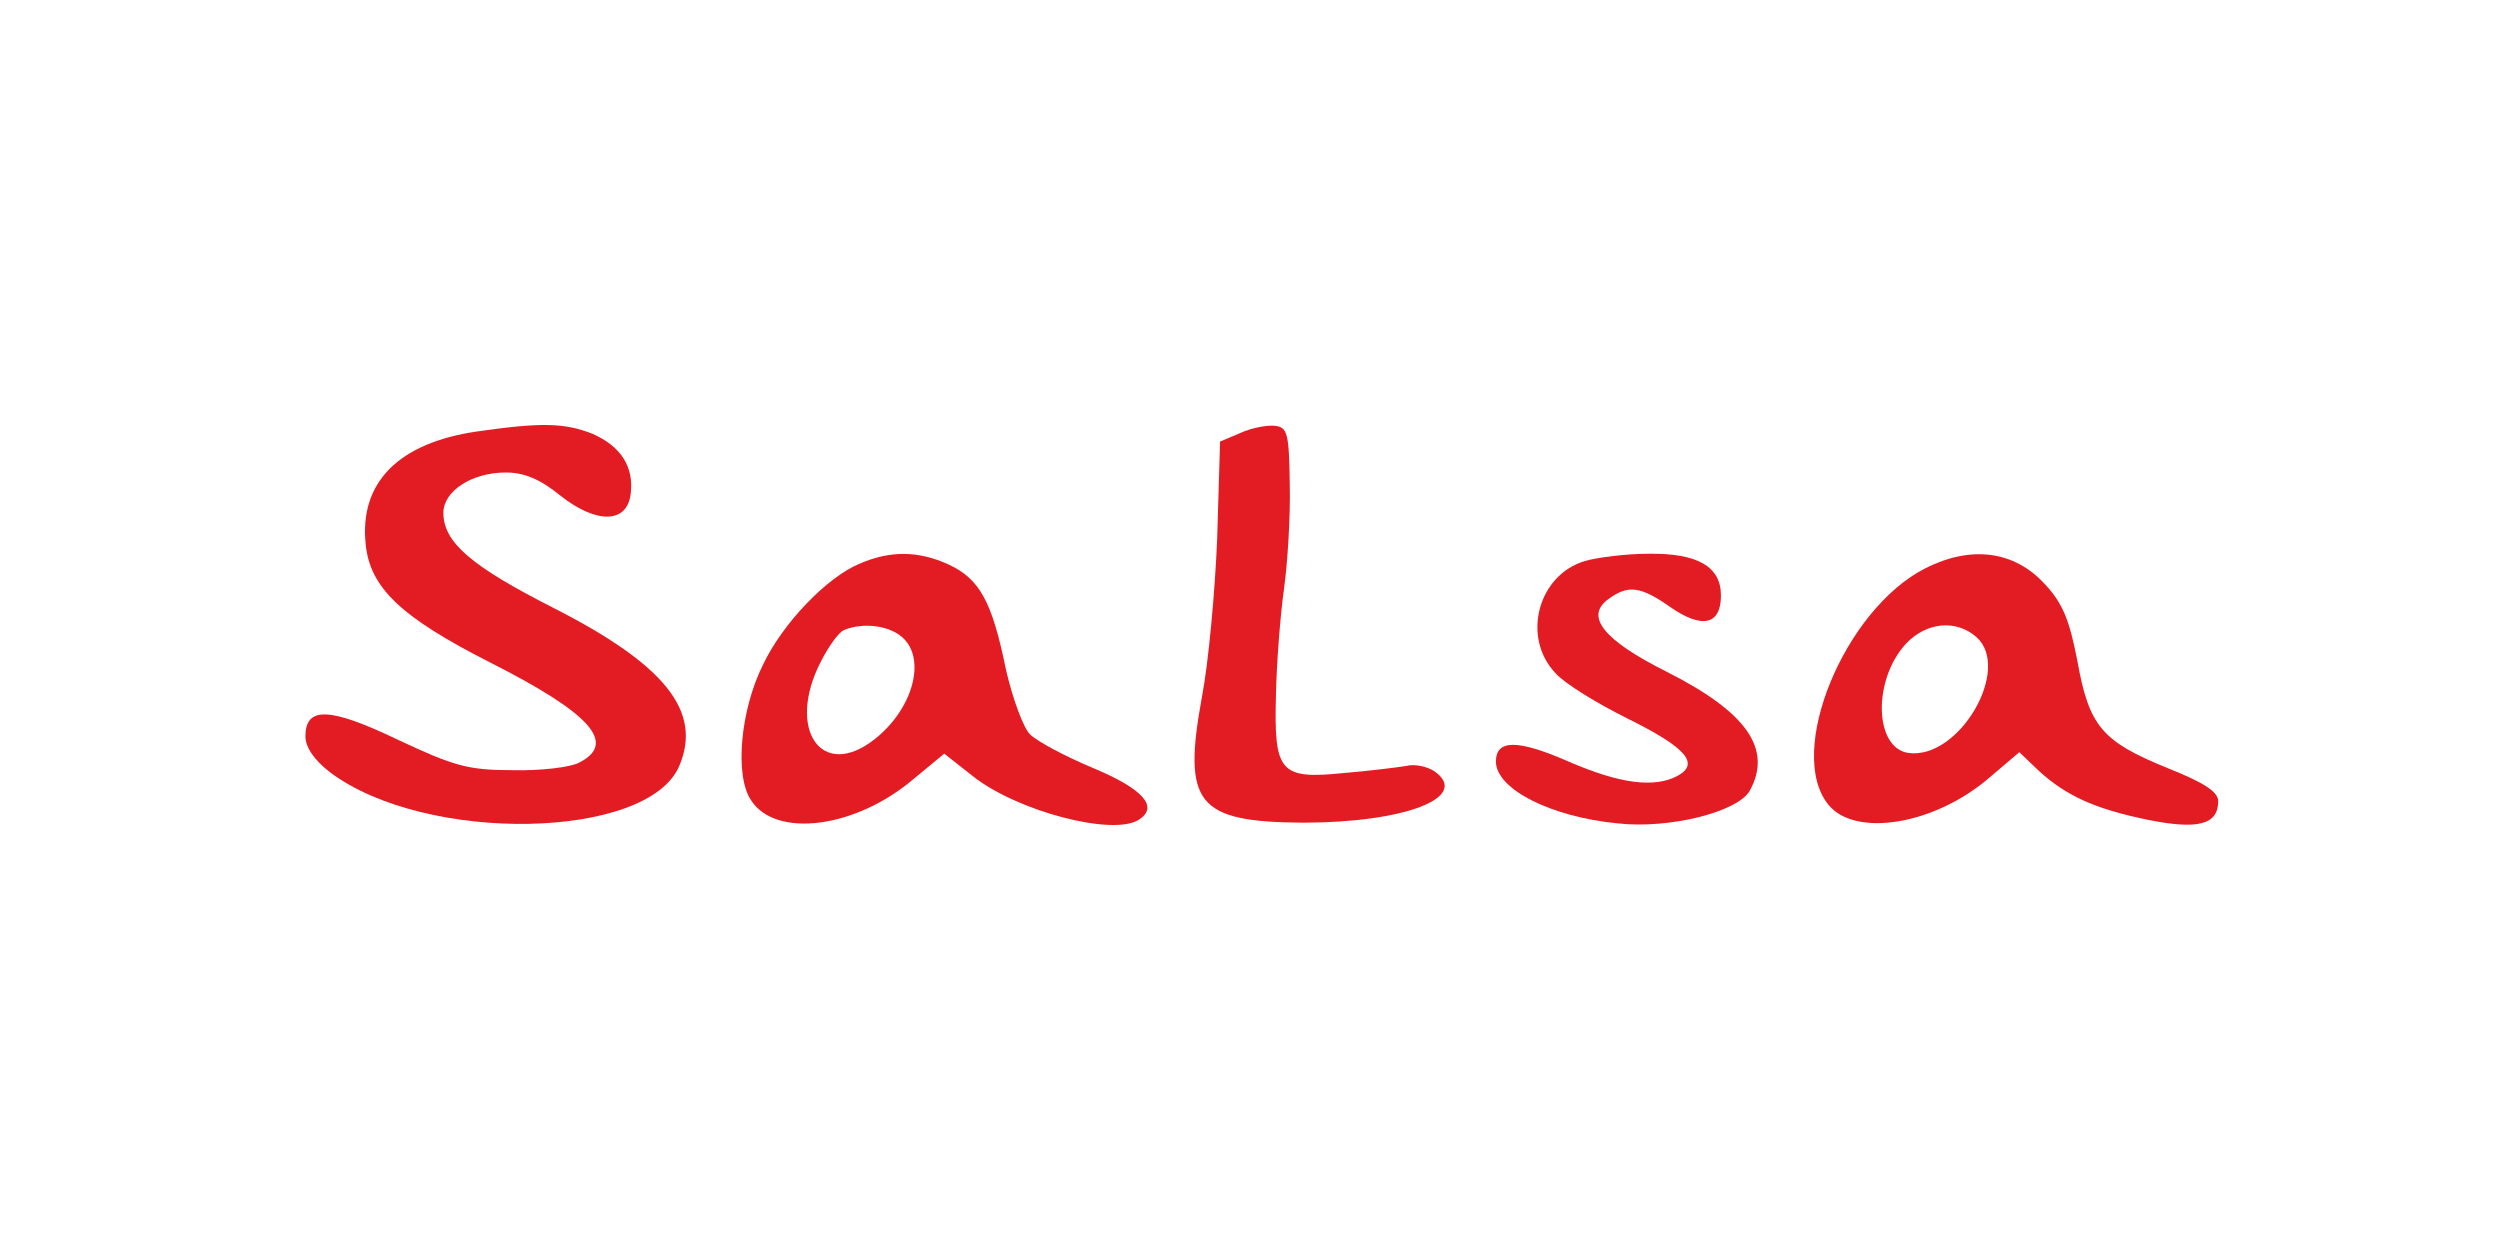
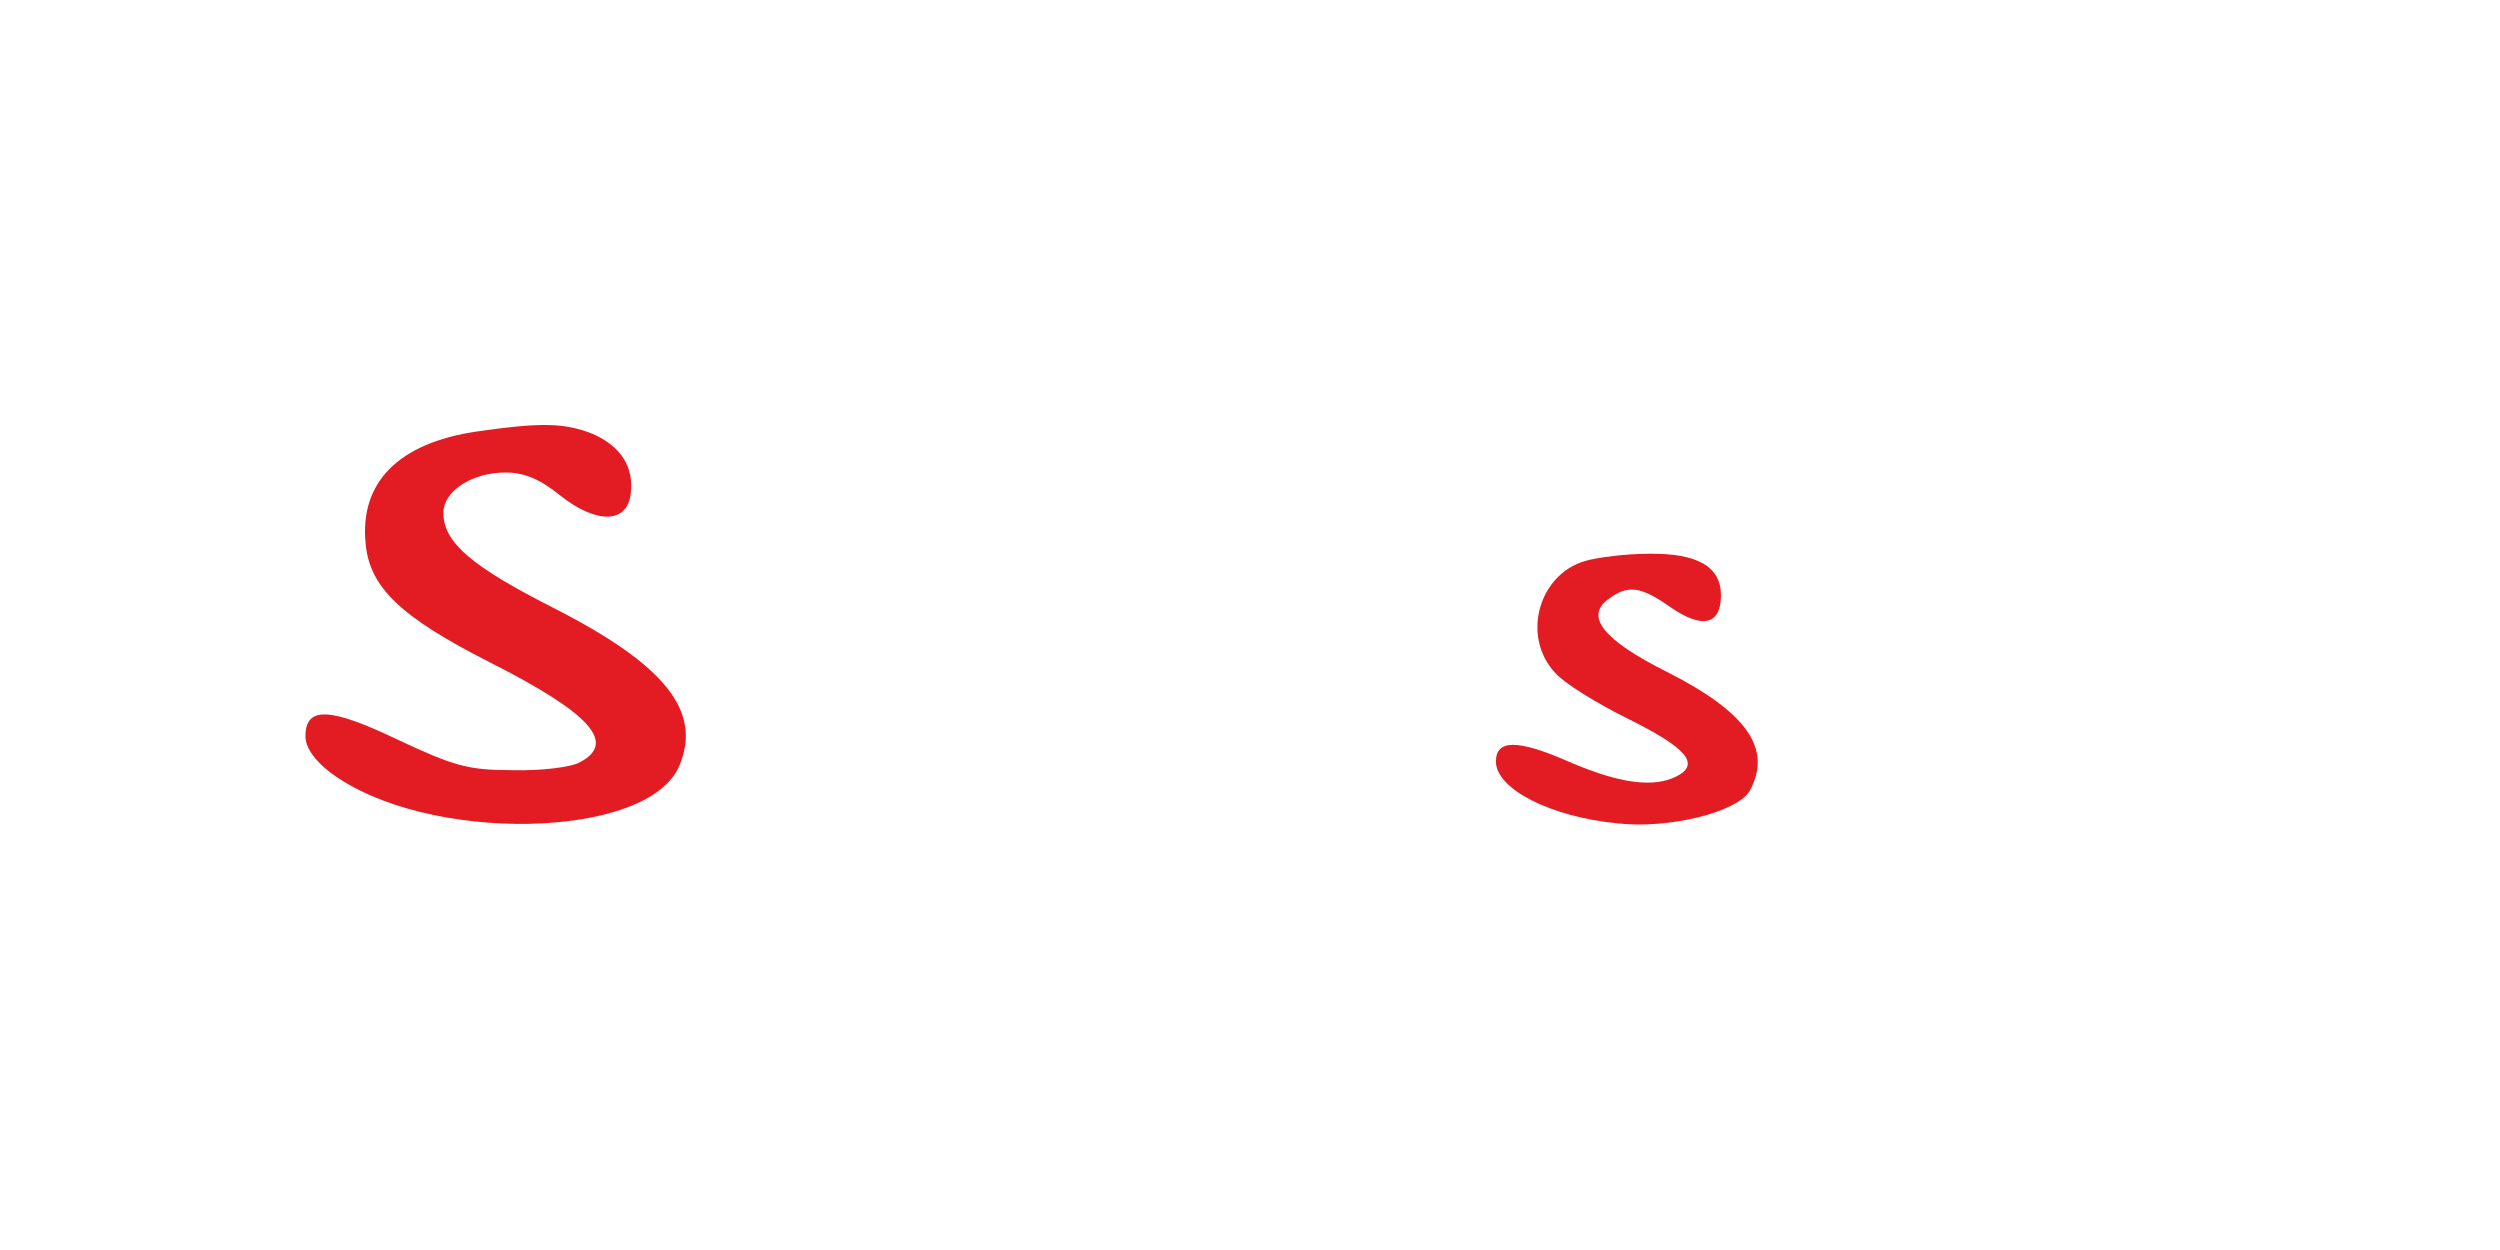
<svg xmlns="http://www.w3.org/2000/svg" width="100" height="50" viewBox="0 0 100 50" fill="none">
  <rect width="100" height="50" fill="white" />
  <path d="M19.071 17.26C15.935 17.721 14.367 19.302 14.628 21.776C14.802 23.502 16.022 24.681 19.593 26.493C23.629 28.535 24.675 29.715 23.194 30.491C22.845 30.692 21.626 30.836 20.493 30.807C18.722 30.807 18.142 30.635 15.935 29.599C13.176 28.276 12.218 28.248 12.218 29.456C12.218 29.887 12.567 30.405 13.205 30.894C17.038 33.77 25.923 33.597 27.172 30.635C28.101 28.449 26.591 26.579 22.119 24.307C18.838 22.639 17.735 21.69 17.735 20.511C17.735 19.648 18.867 18.9 20.232 18.9C20.958 18.9 21.597 19.159 22.41 19.82C23.862 20.971 25.081 20.942 25.226 19.763C25.371 18.67 24.82 17.836 23.687 17.347C22.584 16.915 21.655 16.887 19.071 17.26Z" fill="#E31C23" />
-   <path d="M49.617 17.318L48.803 17.663L48.687 21.546C48.6 23.674 48.339 26.522 48.078 27.874C47.294 32.159 47.874 32.878 52.114 32.907C56.179 32.907 58.821 31.9 57.398 30.865C57.108 30.664 56.585 30.549 56.266 30.635C55.917 30.692 54.785 30.836 53.74 30.922C51.184 31.181 50.952 30.894 51.039 27.759C51.068 26.464 51.214 24.595 51.359 23.559C51.504 22.524 51.62 20.654 51.591 19.389C51.562 17.318 51.504 17.088 50.981 17.03C50.662 17.002 50.052 17.117 49.617 17.318Z" fill="#E31C23" />
-   <path d="M34.373 22.553C33.066 23.099 31.295 24.94 30.511 26.608C29.611 28.42 29.378 31.038 30.046 32.016C31.033 33.54 34.227 33.137 36.55 31.153L37.77 30.146L38.902 31.038C40.673 32.447 44.506 33.454 45.551 32.792C46.364 32.274 45.726 31.555 43.722 30.721C42.619 30.261 41.486 29.657 41.196 29.369C40.935 29.11 40.499 27.931 40.238 26.781C39.686 24.077 39.193 23.157 37.944 22.581C36.754 22.035 35.621 22.006 34.373 22.553ZM36.086 25.486C37.073 26.349 36.521 28.363 34.982 29.571C32.863 31.239 31.44 29.168 32.834 26.464C33.153 25.832 33.56 25.285 33.763 25.199C34.547 24.883 35.563 25.026 36.086 25.486Z" fill="#E31C23" />
  <path d="M63.409 22.438C61.521 22.984 60.853 25.486 62.218 26.925C62.566 27.327 63.873 28.133 65.093 28.737C67.474 29.916 67.996 30.549 67.096 31.038C66.167 31.526 64.802 31.354 62.741 30.462C60.708 29.571 59.837 29.571 59.837 30.462C59.837 31.555 62.015 32.677 64.715 32.936C66.777 33.166 69.535 32.476 70 31.613C70.9 29.945 69.855 28.478 66.661 26.867C64.135 25.602 63.38 24.652 64.338 23.962C65.122 23.387 65.615 23.444 66.806 24.278C68.083 25.17 68.838 24.997 68.838 23.818C68.838 22.668 67.909 22.121 65.935 22.15C65.064 22.15 63.902 22.294 63.409 22.438Z" fill="#E31C23" />
-   <path d="M77.026 22.725C73.774 24.365 71.422 30.088 73.136 32.188C74.21 33.511 77.375 32.993 79.553 31.124L80.772 30.088L81.556 30.836C82.659 31.843 83.821 32.361 85.912 32.792C87.915 33.195 88.728 32.993 88.728 32.044C88.728 31.67 88.147 31.297 86.695 30.721C84.082 29.657 83.56 29.053 83.095 26.436C82.776 24.796 82.514 24.135 81.788 23.358C80.569 22.035 78.856 21.805 77.026 22.725ZM79.059 25.486C80.482 26.752 78.362 30.405 76.33 30.117C74.965 29.916 74.907 27.183 76.243 25.745C77.055 24.883 78.246 24.767 79.059 25.486Z" fill="#E31C23" />
</svg>